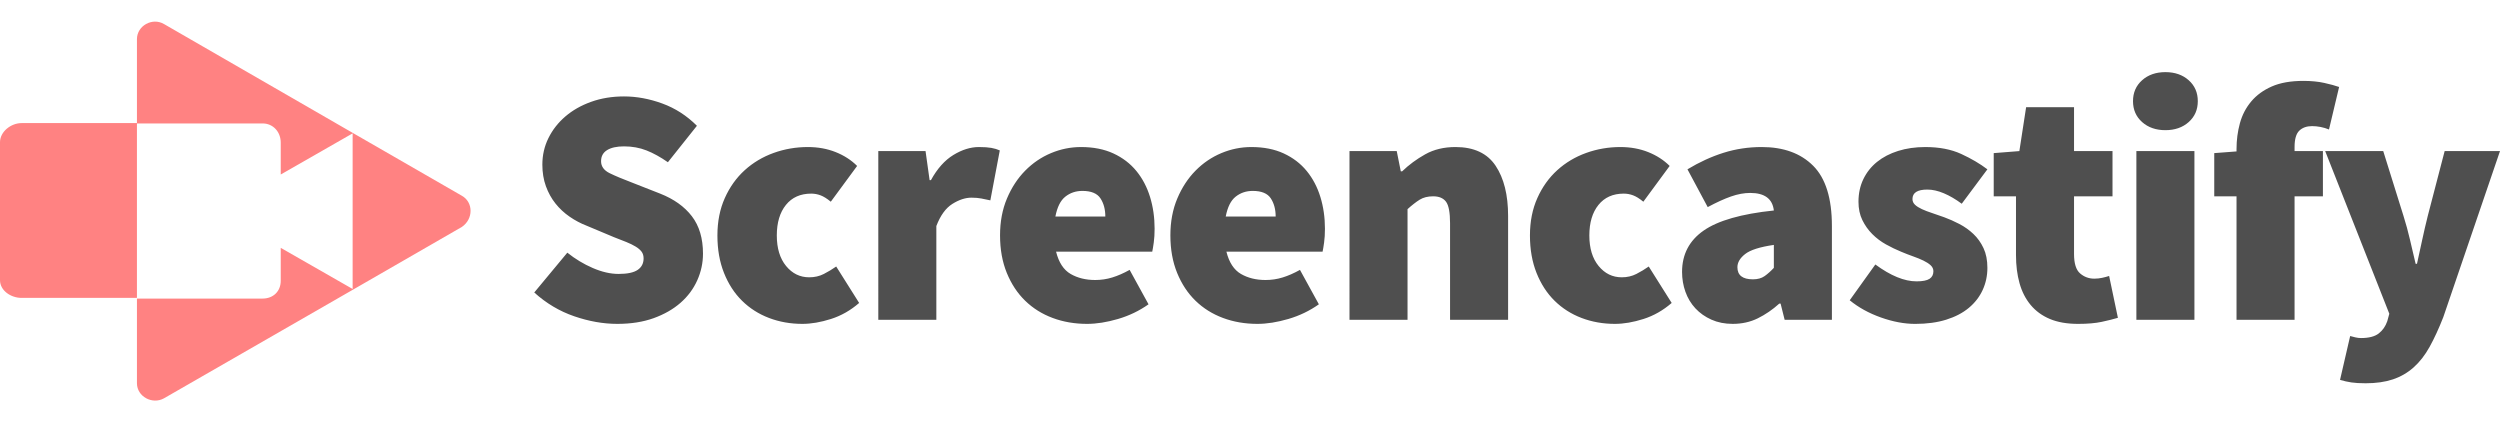
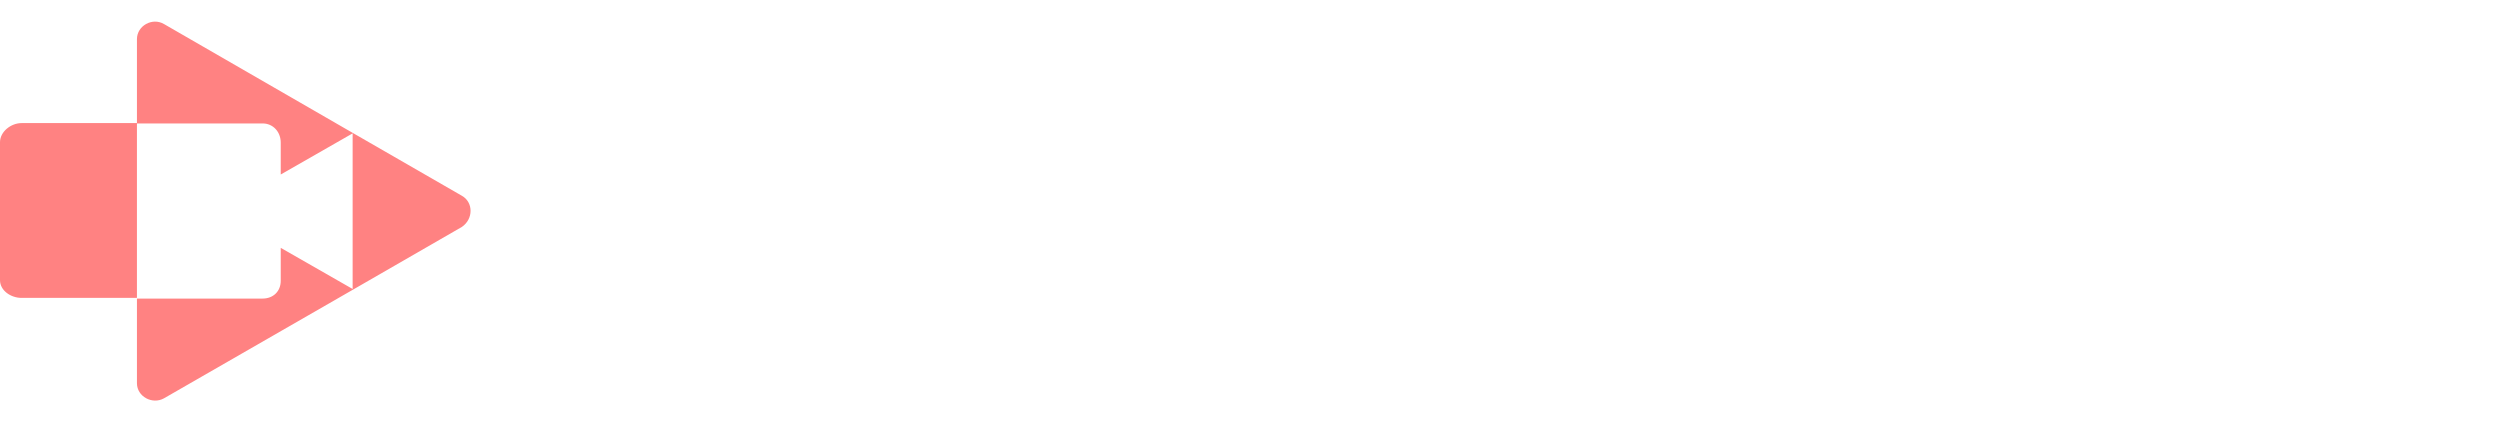
<svg xmlns="http://www.w3.org/2000/svg" height="422" viewBox="1 1.755 592.65 91.894" width="2500">
  <g fill="none">
-     <path d="m135.49 57.58c1.867 1.493 3.88 2.707 6.04 3.64s4.2 1.4 6.12 1.4c2.08 0 3.587-.32 4.52-.96s1.4-1.547 1.4-2.72c0-.64-.16-1.173-.48-1.6s-.787-.827-1.4-1.2-1.347-.733-2.2-1.08-1.84-.733-2.96-1.16l-6.48-2.72c-1.387-.533-2.72-1.24-4-2.12s-2.4-1.92-3.36-3.12-1.72-2.573-2.28-4.12-.84-3.253-.84-5.12c0-2.24.48-4.333 1.44-6.28s2.293-3.653 4-5.12 3.747-2.627 6.12-3.48 4.973-1.28 7.8-1.28c2.987 0 6.013.56 9.08 1.68s5.8 2.88 8.2 5.28l-6.88 8.64c-1.76-1.227-3.453-2.16-5.08-2.8s-3.4-.96-5.32-.96c-1.707 0-3.04.293-4 .88s-1.44 1.467-1.44 2.64c0 1.227.68 2.173 2.04 2.84s3.24 1.453 5.64 2.36l6.32 2.48c3.253 1.28 5.76 3.067 7.52 5.36s2.64 5.253 2.64 8.88c0 2.187-.453 4.293-1.36 6.32s-2.227 3.8-3.96 5.32-3.853 2.733-6.36 3.64-5.387 1.36-8.64 1.36c-3.307 0-6.707-.6-10.2-1.8s-6.653-3.08-9.48-5.64zm35.58-4.08c0-3.307.587-6.267 1.76-8.88s2.747-4.813 4.72-6.6 4.253-3.147 6.84-4.08 5.293-1.4 8.12-1.4c2.4 0 4.6.4 6.6 1.2s3.693 1.893 5.08 3.28l-6.24 8.48c-.907-.747-1.72-1.253-2.44-1.52s-1.453-.4-2.2-.4c-2.56 0-4.56.893-6 2.68s-2.16 4.2-2.16 7.24.733 5.453 2.2 7.24 3.293 2.68 5.48 2.68c1.28 0 2.44-.267 3.48-.8s2.013-1.12 2.92-1.76l5.44 8.64c-2.027 1.76-4.253 3.027-6.68 3.8s-4.68 1.16-6.76 1.16c-2.827 0-5.467-.467-7.92-1.4s-4.587-2.293-6.4-4.08-3.24-3.987-4.28-6.6-1.56-5.573-1.56-8.88zm38.14-20h11.2l.96 6.88h.32c1.493-2.72 3.267-4.707 5.32-5.96s4.067-1.88 6.04-1.88c1.227 0 2.213.067 2.96.2s1.413.333 2 .6l-2.24 11.84c-.747-.16-1.453-.307-2.12-.44s-1.453-.2-2.36-.2c-1.44 0-2.947.493-4.52 1.48s-2.84 2.733-3.8 5.24v22.24h-13.76zm28.86 20c0-3.253.547-6.173 1.64-8.76s2.533-4.787 4.32-6.6 3.827-3.2 6.12-4.16 4.667-1.44 7.12-1.44c2.933 0 5.493.507 7.68 1.52s4 2.4 5.44 4.16 2.52 3.813 3.24 6.16 1.08 4.853 1.08 7.52c0 1.227-.067 2.32-.2 3.28s-.253 1.68-.36 2.16h-22.8c.64 2.56 1.787 4.32 3.44 5.28s3.6 1.44 5.84 1.44c1.387 0 2.733-.2 4.04-.6s2.68-1 4.12-1.8l4.48 8.16c-2.187 1.547-4.6 2.707-7.24 3.48s-5.08 1.16-7.32 1.16c-2.933 0-5.653-.467-8.16-1.4s-4.68-2.293-6.52-4.08-3.293-3.987-4.36-6.6-1.6-5.573-1.6-8.88zm24.96-4.48c0-1.707-.387-3.147-1.16-4.32s-2.2-1.76-4.28-1.76c-1.547 0-2.893.453-4.04 1.36s-1.933 2.48-2.36 4.72zm15.42 4.48c0-3.253.547-6.173 1.64-8.76s2.533-4.787 4.32-6.6 3.827-3.2 6.12-4.16 4.667-1.44 7.12-1.44c2.933 0 5.493.507 7.68 1.52s4 2.4 5.44 4.16 2.52 3.813 3.24 6.16 1.08 4.853 1.08 7.52c0 1.227-.067 2.32-.2 3.28s-.253 1.68-.36 2.16h-22.8c.64 2.56 1.787 4.32 3.44 5.28s3.6 1.44 5.84 1.44c1.387 0 2.733-.2 4.04-.6s2.68-1 4.12-1.8l4.48 8.16c-2.187 1.547-4.6 2.707-7.24 3.48s-5.08 1.16-7.32 1.16c-2.933 0-5.653-.467-8.16-1.4s-4.68-2.293-6.52-4.08-3.293-3.987-4.36-6.6-1.6-5.573-1.6-8.88zm24.96-4.48c0-1.707-.387-3.147-1.16-4.32s-2.2-1.76-4.28-1.76c-1.547 0-2.893.453-4.04 1.36s-1.933 2.48-2.36 4.72zm17.5-15.52h11.2l.96 4.8h.32c1.6-1.547 3.427-2.893 5.48-4.04s4.44-1.72 7.16-1.72c4.373 0 7.547 1.48 9.52 4.44s2.96 6.92 2.96 11.88v24.64h-13.76v-22.88c0-2.56-.32-4.267-.96-5.12s-1.653-1.28-3.04-1.28c-1.28 0-2.347.267-3.2.8s-1.813 1.28-2.88 2.24v26.24h-13.76zm42.78 20c0-3.307.587-6.267 1.76-8.88s2.747-4.813 4.72-6.6 4.253-3.147 6.84-4.08 5.293-1.4 8.12-1.4c2.4 0 4.6.4 6.6 1.2s3.693 1.893 5.08 3.28l-6.24 8.48c-.907-.747-1.72-1.253-2.44-1.52s-1.453-.4-2.2-.4c-2.56 0-4.56.893-6 2.68s-2.16 4.2-2.16 7.24.733 5.453 2.2 7.24 3.293 2.68 5.48 2.68c1.28 0 2.44-.267 3.48-.8s2.013-1.12 2.92-1.76l5.44 8.64c-2.027 1.76-4.253 3.027-6.68 3.8s-4.68 1.16-6.76 1.16c-2.827 0-5.467-.467-7.92-1.4s-4.587-2.293-6.4-4.08-3.24-3.987-4.28-6.6-1.56-5.573-1.56-8.88zm36.06 8.64c0-4.16 1.707-7.427 5.12-9.8s8.96-3.96 16.64-4.76c-.32-2.773-2.187-4.16-5.6-4.16-1.44 0-2.96.28-4.56.84s-3.44 1.4-5.52 2.52l-4.8-8.96c2.827-1.707 5.68-3.013 8.56-3.92s5.893-1.36 9.04-1.36c5.173 0 9.24 1.48 12.2 4.44s4.44 7.72 4.44 14.28v22.24h-11.2l-.96-3.84h-.32c-1.6 1.44-3.293 2.6-5.08 3.48s-3.773 1.32-5.96 1.32c-1.867 0-3.547-.333-5.04-1s-2.76-1.56-3.8-2.68-1.827-2.427-2.36-3.92-.8-3.067-.8-4.72zm13.12-1.12c0 1.92 1.227 2.88 3.68 2.88 1.12 0 2.04-.253 2.76-.76s1.453-1.16 2.2-1.96v-5.44c-3.307.48-5.573 1.2-6.8 2.16s-1.84 2-1.84 3.12zm32.7-.64c3.627 2.667 6.88 4 9.76 4 1.44 0 2.467-.2 3.08-.6s.92-1 .92-1.8c0-.533-.213-1-.64-1.4s-1-.773-1.72-1.12-1.533-.68-2.44-1-1.867-.693-2.88-1.12c-1.173-.48-2.36-1.053-3.56-1.72s-2.28-1.48-3.24-2.44-1.747-2.067-2.36-3.32-.92-2.707-.92-4.36c0-1.973.387-3.76 1.16-5.36s1.853-2.96 3.24-4.08 3.053-1.987 5-2.6 4.093-.92 6.44-.92c3.307 0 6.147.547 8.52 1.64s4.44 2.307 6.2 3.64l-6.08 8.16c-1.44-1.067-2.853-1.893-4.24-2.48s-2.693-.88-3.92-.88c-2.347 0-3.52.747-3.52 2.24 0 .533.2.987.6 1.36s.947.72 1.64 1.04 1.493.627 2.4.92 1.867.627 2.88 1c1.173.427 2.373.96 3.6 1.6s2.333 1.427 3.32 2.36 1.787 2.053 2.4 3.36.92 2.867.92 4.68c0 1.867-.373 3.613-1.12 5.24s-1.84 3.04-3.28 4.24-3.227 2.133-5.36 2.8-4.587 1-7.36 1c-2.56 0-5.267-.507-8.12-1.52s-5.32-2.373-7.4-4.08zm33.34-16.16h-5.28v-10.24l6.08-.48 1.6-10.4h11.36v10.4h9.12v10.72h-9.12v13.68c0 2.24.48 3.773 1.44 4.6s2.08 1.24 3.36 1.24c.64 0 1.267-.067 1.88-.2s1.16-.28 1.64-.44l2.08 9.92c-1.067.32-2.347.64-3.84.96s-3.36.48-5.6.48c-2.613 0-4.84-.387-6.68-1.16s-3.36-1.88-4.56-3.32-2.08-3.16-2.64-5.16-.84-4.227-.84-6.68zm35.42-15.68c-2.24 0-4.08-.64-5.52-1.92s-2.16-2.933-2.16-4.96.72-3.68 2.16-4.96 3.28-1.92 5.52-1.92 4.08.64 5.52 1.92 2.16 2.933 2.16 4.96-.72 3.68-2.16 4.96-3.28 1.92-5.52 1.92zm-6.88 4.96h13.76v40h-13.76zm45.66-5.12c-.64-.267-1.307-.467-2-.6s-1.36-.2-2-.2c-1.28 0-2.293.36-3.04 1.08s-1.12 2.013-1.12 3.88v.96h6.72v10.72h-6.72v29.28h-13.76v-29.28h-5.28v-10.24l5.28-.4v-.56c0-2.133.267-4.173.8-6.12s1.427-3.667 2.68-5.16 2.88-2.68 4.88-3.56 4.493-1.32 7.48-1.32c1.867 0 3.52.16 4.96.48s2.613.64 3.52.96zm5.02 48.96c.373.107.787.213 1.24.32s.893.16 1.32.16c1.867 0 3.267-.36 4.2-1.08s1.613-1.693 2.04-2.92l.48-1.76-15.2-38.56h13.76l4.8 15.36c.587 1.867 1.093 3.72 1.52 5.56s.88 3.773 1.36 5.8h.32c.427-1.92.84-3.813 1.24-5.68s.84-3.76 1.32-5.68l4-15.36h13.12l-13.44 39.36c-1.067 2.72-2.147 5.067-3.24 7.04s-2.36 3.6-3.8 4.88-3.08 2.227-4.92 2.84-3.987.92-6.44.92c-1.387 0-2.52-.067-3.4-.2s-1.773-.333-2.68-.6z" fill="#4f4f4f" />
    <path d="m6.113 26.863c-2.516 0-5.113 2.03-5.113 4.55v32.662c0 2.519 2.597 4.225 5.113 4.225h27.35v-41.438zm104.371 17.224-25.809-14.867-44.8-25.84c-2.76-1.625-6.411.407-6.411 3.575v19.988h29.785c2.516 0 4.302 2.031 4.302 4.55v7.556l17.043-9.75v36.888l-17.043-9.75v7.8c0 2.518-1.786 4.224-4.302 4.224h-29.785v20.07c0 3.168 3.652 5.118 6.411 3.574l44.8-25.756 25.81-14.869c2.758-1.869 2.758-5.85 0-7.394z" fill="#ff8282" />
  </g>
</svg>